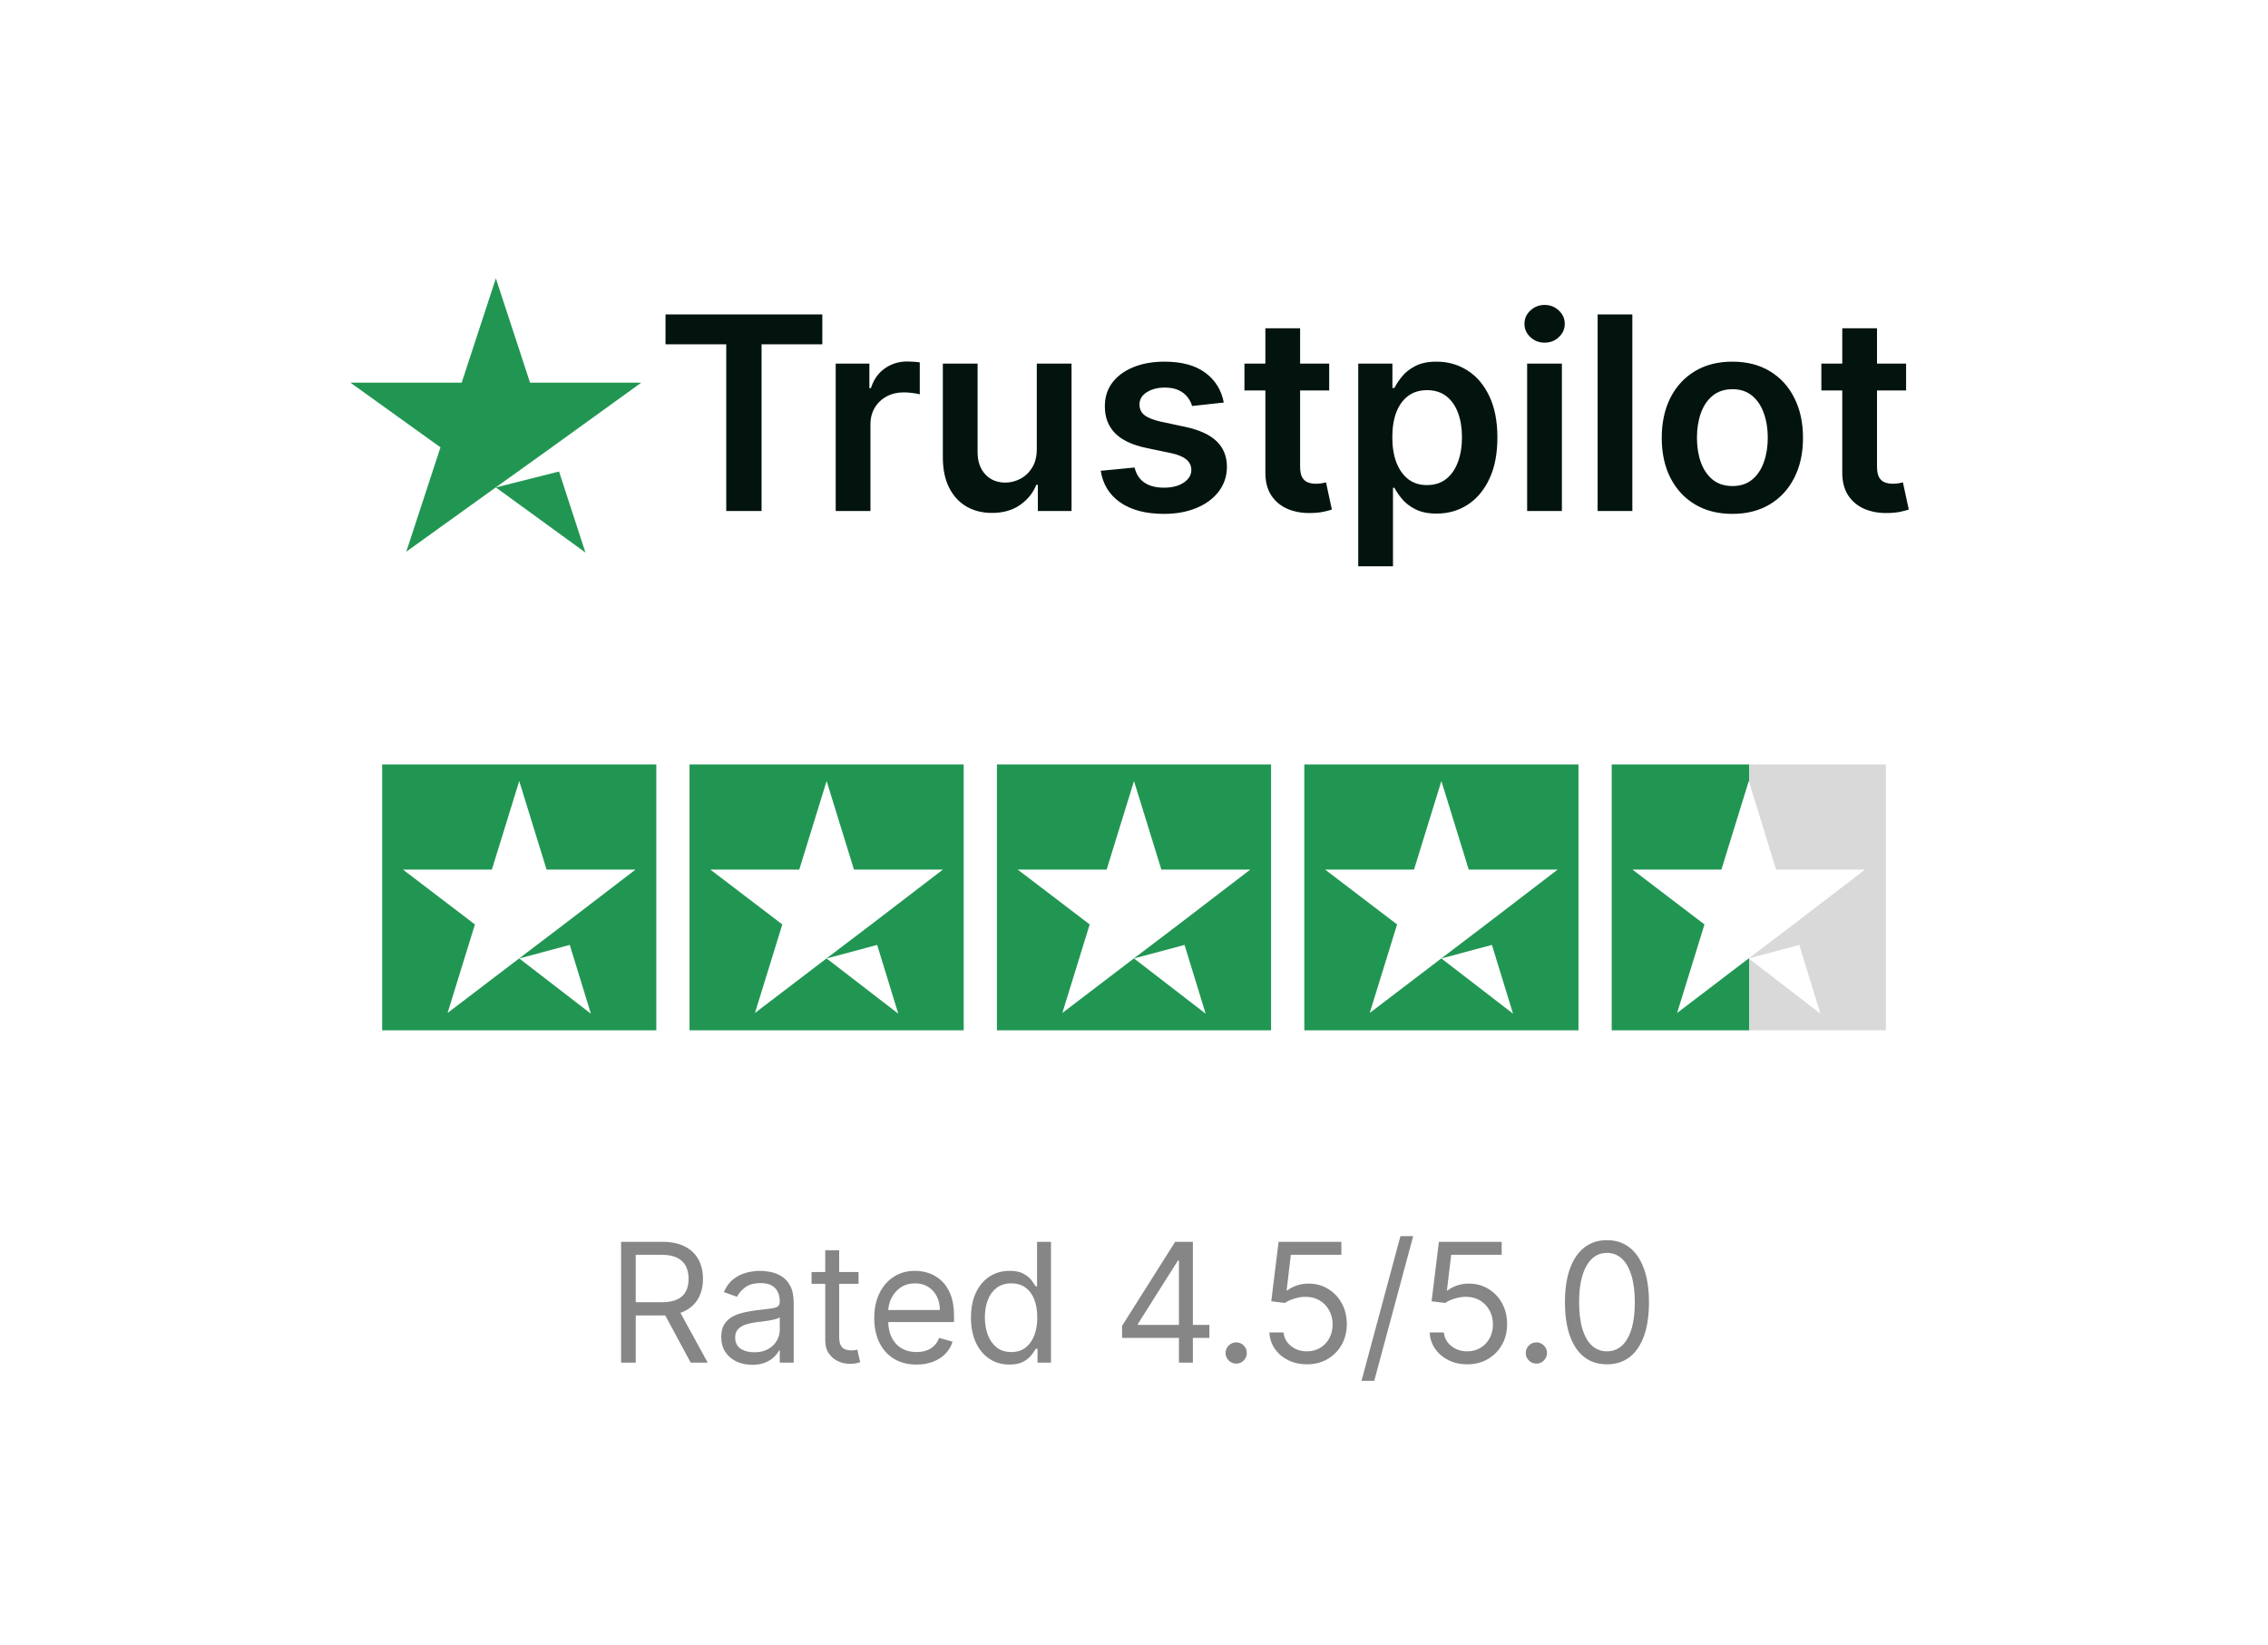
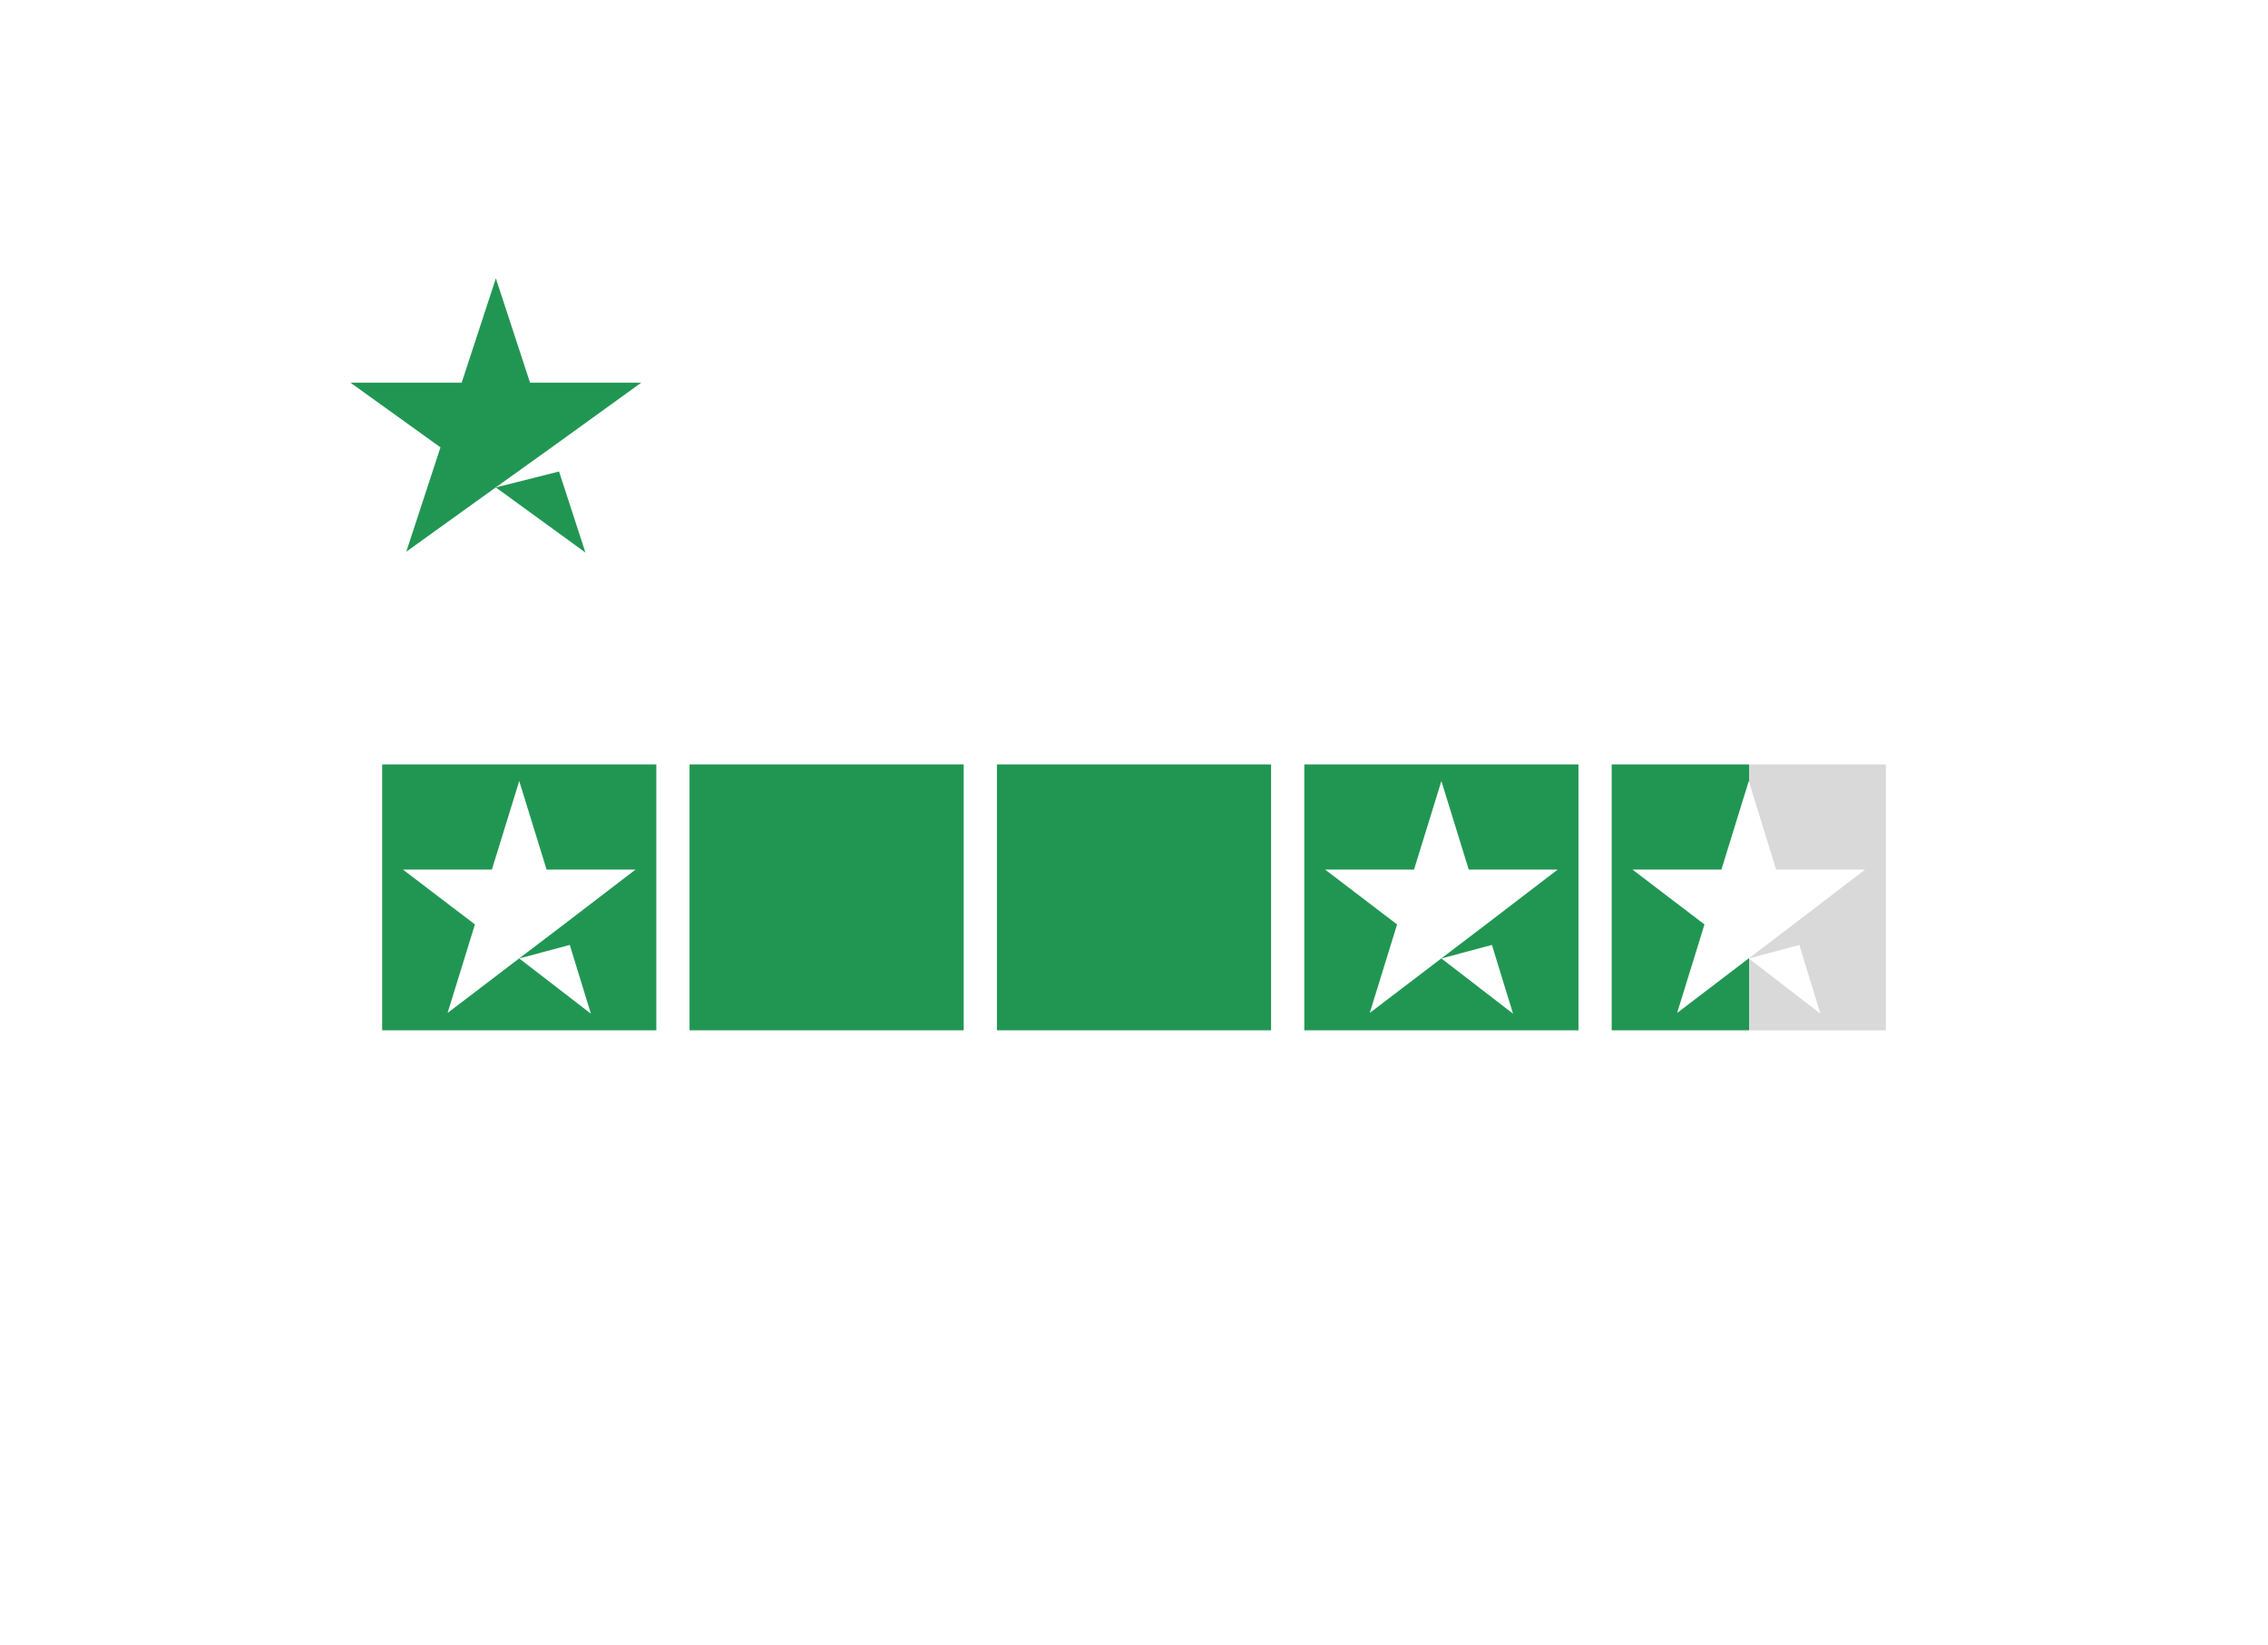
<svg xmlns="http://www.w3.org/2000/svg" width="273" height="198" viewBox="0 0 273 198" fill="none">
-   <rect width="273" height="198" fill="white" />
  <path d="M59.687 58.665L67.291 56.745L70.468 66.5L59.687 58.665ZM77.186 46.057H63.801L59.687 33.5L55.572 46.057H42.187L53.02 53.84L48.905 66.396L59.739 58.613L66.405 53.84L77.186 46.057Z" fill="#219653" />
-   <path d="M80.107 41.435V37.842H98.983V41.435H91.67V61.5H87.419V41.435H80.107ZM100.594 61.5V43.757H104.649V46.714H104.833C105.157 45.69 105.711 44.9 106.497 44.346C107.29 43.784 108.195 43.503 109.211 43.503C109.442 43.503 109.7 43.514 109.985 43.537C110.278 43.553 110.521 43.58 110.713 43.618V47.465C110.536 47.403 110.255 47.349 109.87 47.303C109.492 47.249 109.127 47.222 108.772 47.222C108.01 47.222 107.325 47.388 106.716 47.719C106.116 48.042 105.642 48.493 105.295 49.071C104.949 49.648 104.776 50.314 104.776 51.069V61.5H100.594ZM124.8 54.038V43.757H128.982V61.5H124.927V58.346H124.742C124.342 59.34 123.684 60.152 122.767 60.784C121.858 61.415 120.738 61.731 119.406 61.731C118.243 61.731 117.215 61.473 116.321 60.957C115.436 60.433 114.743 59.675 114.242 58.681C113.742 57.68 113.491 56.471 113.491 55.054V43.757H117.673V54.407C117.673 55.532 117.981 56.425 118.597 57.087C119.213 57.75 120.022 58.081 121.023 58.081C121.639 58.081 122.236 57.931 122.813 57.63C123.391 57.33 123.865 56.883 124.234 56.29C124.612 55.69 124.8 54.939 124.8 54.038ZM147.306 48.447L143.494 48.863C143.386 48.477 143.197 48.116 142.928 47.777C142.666 47.438 142.311 47.164 141.865 46.957C141.418 46.749 140.871 46.645 140.224 46.645C139.354 46.645 138.623 46.833 138.03 47.211C137.444 47.588 137.156 48.077 137.163 48.678C137.156 49.194 137.344 49.613 137.729 49.937C138.122 50.26 138.769 50.526 139.67 50.734L142.696 51.381C144.375 51.743 145.623 52.316 146.439 53.102C147.263 53.888 147.679 54.916 147.687 56.186C147.679 57.303 147.352 58.289 146.705 59.144C146.066 59.991 145.176 60.653 144.036 61.13C142.897 61.608 141.588 61.846 140.109 61.846C137.937 61.846 136.189 61.392 134.865 60.483C133.54 59.567 132.751 58.292 132.496 56.66L136.574 56.267C136.759 57.068 137.152 57.673 137.752 58.081C138.353 58.489 139.135 58.693 140.097 58.693C141.091 58.693 141.888 58.489 142.489 58.081C143.097 57.673 143.401 57.168 143.401 56.568C143.401 56.059 143.205 55.639 142.812 55.308C142.427 54.977 141.826 54.723 141.01 54.546L137.983 53.911C136.282 53.556 135.022 52.959 134.206 52.12C133.39 51.273 132.985 50.203 132.993 48.909C132.985 47.815 133.282 46.868 133.883 46.067C134.491 45.258 135.334 44.635 136.412 44.196C137.498 43.749 138.75 43.526 140.167 43.526C142.246 43.526 143.882 43.969 145.076 44.854C146.277 45.74 147.021 46.937 147.306 48.447ZM159.995 43.757V46.991H149.795V43.757H159.995ZM152.313 39.506H156.495V56.163C156.495 56.725 156.58 57.157 156.749 57.457C156.926 57.75 157.157 57.95 157.442 58.058C157.727 58.166 158.043 58.219 158.389 58.219C158.651 58.219 158.89 58.2 159.105 58.162C159.329 58.123 159.498 58.088 159.614 58.058L160.318 61.327C160.095 61.404 159.775 61.488 159.36 61.581C158.951 61.673 158.451 61.727 157.858 61.743C156.811 61.773 155.867 61.615 155.028 61.269C154.188 60.915 153.522 60.368 153.029 59.629C152.544 58.889 152.305 57.965 152.313 56.856V39.506ZM163.492 68.154V43.757H167.605V46.691H167.847C168.063 46.26 168.367 45.801 168.76 45.316C169.152 44.823 169.684 44.404 170.354 44.057C171.024 43.703 171.879 43.526 172.918 43.526C174.289 43.526 175.525 43.876 176.626 44.577C177.735 45.27 178.613 46.298 179.26 47.661C179.915 49.017 180.242 50.68 180.242 52.651C180.242 54.6 179.922 56.256 179.283 57.619C178.644 58.982 177.774 60.021 176.672 60.738C175.571 61.454 174.324 61.812 172.93 61.812C171.913 61.812 171.07 61.642 170.4 61.304C169.73 60.965 169.191 60.557 168.783 60.079C168.382 59.594 168.07 59.136 167.847 58.705H167.674V68.154H163.492ZM167.593 52.628C167.593 53.776 167.755 54.781 168.078 55.643C168.409 56.506 168.883 57.18 169.499 57.665C170.123 58.142 170.877 58.381 171.763 58.381C172.687 58.381 173.461 58.135 174.085 57.642C174.709 57.141 175.178 56.46 175.494 55.597C175.818 54.727 175.979 53.737 175.979 52.628C175.979 51.527 175.822 50.549 175.506 49.694C175.19 48.84 174.72 48.169 174.096 47.684C173.473 47.199 172.695 46.957 171.763 46.957C170.87 46.957 170.111 47.191 169.487 47.661C168.864 48.131 168.39 48.789 168.067 49.637C167.751 50.484 167.593 51.481 167.593 52.628ZM183.823 61.5V43.757H188.005V61.5H183.823ZM185.925 41.239C185.263 41.239 184.693 41.019 184.216 40.58C183.738 40.133 183.499 39.598 183.499 38.974C183.499 38.343 183.738 37.808 184.216 37.369C184.693 36.922 185.263 36.699 185.925 36.699C186.595 36.699 187.165 36.922 187.635 37.369C188.112 37.808 188.351 38.343 188.351 38.974C188.351 39.598 188.112 40.133 187.635 40.58C187.165 41.019 186.595 41.239 185.925 41.239ZM196.486 37.842V61.5H192.305V37.842H196.486ZM208.526 61.846C206.793 61.846 205.291 61.465 204.021 60.703C202.75 59.941 201.764 58.874 201.064 57.503C200.371 56.132 200.024 54.531 200.024 52.698C200.024 50.865 200.371 49.259 201.064 47.881C201.764 46.502 202.75 45.432 204.021 44.669C205.291 43.907 206.793 43.526 208.526 43.526C210.259 43.526 211.76 43.907 213.031 44.669C214.302 45.432 215.284 46.502 215.977 47.881C216.677 49.259 217.028 50.865 217.028 52.698C217.028 54.531 216.677 56.132 215.977 57.503C215.284 58.874 214.302 59.941 213.031 60.703C211.76 61.465 210.259 61.846 208.526 61.846ZM208.549 58.497C209.489 58.497 210.274 58.239 210.906 57.723C211.537 57.199 212.007 56.498 212.315 55.62C212.631 54.742 212.788 53.764 212.788 52.686C212.788 51.6 212.631 50.618 212.315 49.74C212.007 48.855 211.537 48.15 210.906 47.627C210.274 47.103 209.489 46.841 208.549 46.841C207.586 46.841 206.785 47.103 206.146 47.627C205.515 48.15 205.041 48.855 204.725 49.74C204.417 50.618 204.263 51.6 204.263 52.686C204.263 53.764 204.417 54.742 204.725 55.62C205.041 56.498 205.515 57.199 206.146 57.723C206.785 58.239 207.586 58.497 208.549 58.497ZM229.437 43.757V46.991H219.237V43.757H229.437ZM221.755 39.506H225.937V56.163C225.937 56.725 226.022 57.157 226.191 57.457C226.368 57.75 226.599 57.95 226.884 58.058C227.169 58.166 227.485 58.219 227.831 58.219C228.093 58.219 228.332 58.2 228.548 58.162C228.771 58.123 228.94 58.088 229.056 58.058L229.761 61.327C229.537 61.404 229.218 61.488 228.802 61.581C228.394 61.673 227.893 61.727 227.3 61.743C226.253 61.773 225.309 61.615 224.47 61.269C223.631 60.915 222.964 60.368 222.472 59.629C221.986 58.889 221.748 57.965 221.755 56.856V39.506Z" fill="#02140D" />
  <rect width="33" height="32" transform="translate(46 92)" fill="#219653" />
  <path d="M62.5 115.352L68.583 113.723L71.125 122L62.5 115.352ZM76.5 104.654H65.792L62.5 94L59.208 104.654H48.5L57.167 111.258L53.875 121.912L62.542 115.308L67.875 111.258L76.5 104.654Z" fill="white" />
  <rect width="33" height="32" transform="translate(83 92)" fill="#219653" />
-   <path d="M99.5 115.352L105.583 113.723L108.125 122L99.5 115.352ZM113.5 104.654H102.792L99.5 94L96.208 104.654H85.5L94.167 111.258L90.875 121.912L99.542 115.308L104.875 111.258L113.5 104.654Z" fill="white" />
  <rect width="33" height="32" transform="translate(120 92)" fill="#219653" />
-   <path d="M136.5 115.352L142.583 113.723L145.125 122L136.5 115.352ZM150.5 104.654H139.792L136.5 94L133.208 104.654H122.5L131.167 111.258L127.875 121.912L136.542 115.308L141.875 111.258L150.5 104.654Z" fill="white" />
  <rect width="33" height="32" transform="translate(157 92)" fill="#219653" />
  <path d="M173.5 115.352L179.583 113.723L182.125 122L173.5 115.352ZM187.5 104.654H176.792L173.5 94L170.208 104.654H159.5L168.167 111.258L164.875 121.912L173.542 115.308L178.875 111.258L187.5 104.654Z" fill="white" />
  <rect width="33" height="32" transform="translate(194 92)" fill="url(#paint0_linear_15028_115)" />
  <path d="M210.5 115.352L216.583 113.723L219.125 122L210.5 115.352ZM224.5 104.654H213.792L210.5 94L207.208 104.654H196.5L205.167 111.258L201.875 121.912L210.542 115.308L215.875 111.258L224.5 104.654Z" fill="white" />
-   <path d="M74.761 164V149.455H79.676C80.812 149.455 81.745 149.649 82.474 150.037C83.204 150.42 83.743 150.948 84.094 151.621C84.444 152.293 84.619 153.058 84.619 153.915C84.619 154.772 84.444 155.532 84.094 156.195C83.743 156.857 83.206 157.378 82.481 157.757C81.757 158.131 80.831 158.318 79.704 158.318H75.727V156.727H79.648C80.424 156.727 81.049 156.614 81.523 156.386C82.001 156.159 82.347 155.837 82.56 155.42C82.778 154.999 82.886 154.497 82.886 153.915C82.886 153.332 82.778 152.823 82.56 152.388C82.342 151.952 81.994 151.616 81.516 151.379C81.037 151.138 80.405 151.017 79.619 151.017H76.523V164H74.761ZM81.608 157.466L85.188 164H83.142L79.619 157.466H81.608ZM90.537 164.256C89.846 164.256 89.219 164.125 88.655 163.865C88.092 163.6 87.644 163.219 87.313 162.722C86.981 162.22 86.816 161.614 86.816 160.903C86.816 160.278 86.939 159.772 87.185 159.384C87.431 158.991 87.76 158.683 88.172 158.46C88.584 158.238 89.039 158.072 89.536 157.963C90.038 157.849 90.542 157.759 91.049 157.693C91.712 157.608 92.249 157.544 92.661 157.501C93.078 157.454 93.381 157.376 93.57 157.267C93.764 157.158 93.861 156.969 93.861 156.699V156.642C93.861 155.941 93.669 155.397 93.286 155.009C92.907 154.62 92.332 154.426 91.56 154.426C90.76 154.426 90.132 154.601 89.678 154.952C89.223 155.302 88.904 155.676 88.719 156.074L87.128 155.506C87.412 154.843 87.791 154.327 88.265 153.957C88.743 153.583 89.264 153.323 89.827 153.176C90.395 153.025 90.954 152.949 91.503 152.949C91.854 152.949 92.256 152.991 92.711 153.077C93.17 153.157 93.613 153.325 94.039 153.581C94.47 153.837 94.827 154.223 95.111 154.739C95.395 155.255 95.537 155.946 95.537 156.812V164H93.861V162.523H93.776C93.662 162.759 93.473 163.013 93.208 163.283C92.943 163.553 92.59 163.782 92.15 163.972C91.709 164.161 91.172 164.256 90.537 164.256ZM90.793 162.75C91.456 162.75 92.015 162.62 92.469 162.359C92.928 162.099 93.274 161.763 93.506 161.351C93.743 160.939 93.861 160.506 93.861 160.051V158.517C93.79 158.602 93.634 158.68 93.392 158.751C93.156 158.818 92.881 158.877 92.569 158.929C92.261 158.976 91.96 159.019 91.666 159.057C91.378 159.09 91.143 159.118 90.963 159.142C90.528 159.199 90.121 159.291 89.742 159.419C89.368 159.542 89.065 159.729 88.833 159.98C88.606 160.226 88.492 160.562 88.492 160.989C88.492 161.571 88.707 162.011 89.138 162.31C89.574 162.603 90.125 162.75 90.793 162.75ZM103.341 153.091V154.511H97.688V153.091H103.341ZM99.335 150.477H101.011V160.875C101.011 161.348 101.08 161.704 101.217 161.94C101.359 162.172 101.539 162.329 101.757 162.409C101.98 162.485 102.214 162.523 102.46 162.523C102.645 162.523 102.796 162.513 102.915 162.494C103.033 162.471 103.128 162.452 103.199 162.438L103.54 163.943C103.426 163.986 103.268 164.028 103.064 164.071C102.86 164.118 102.602 164.142 102.29 164.142C101.816 164.142 101.352 164.04 100.898 163.837C100.448 163.633 100.074 163.323 99.776 162.906C99.482 162.49 99.335 161.964 99.335 161.33V150.477ZM110.319 164.227C109.268 164.227 108.361 163.995 107.599 163.531C106.841 163.062 106.256 162.409 105.844 161.571C105.437 160.728 105.234 159.748 105.234 158.631C105.234 157.513 105.437 156.528 105.844 155.676C106.256 154.819 106.829 154.152 107.563 153.673C108.302 153.19 109.164 152.949 110.148 152.949C110.717 152.949 111.278 153.044 111.832 153.233C112.386 153.422 112.89 153.73 113.344 154.156C113.799 154.578 114.161 155.136 114.431 155.832C114.701 156.528 114.836 157.385 114.836 158.403V159.114H106.427V157.665H113.131C113.131 157.049 113.008 156.5 112.762 156.017C112.521 155.534 112.175 155.153 111.725 154.874C111.28 154.594 110.754 154.455 110.148 154.455C109.481 154.455 108.903 154.62 108.415 154.952C107.933 155.278 107.561 155.705 107.3 156.23C107.04 156.756 106.91 157.319 106.91 157.92V158.886C106.91 159.71 107.052 160.409 107.336 160.982C107.625 161.55 108.025 161.983 108.536 162.281C109.048 162.575 109.642 162.722 110.319 162.722C110.759 162.722 111.157 162.66 111.512 162.537C111.872 162.409 112.182 162.22 112.442 161.969C112.703 161.713 112.904 161.396 113.046 161.017L114.665 161.472C114.495 162.021 114.209 162.504 113.806 162.92C113.404 163.332 112.906 163.654 112.315 163.886C111.723 164.114 111.058 164.227 110.319 164.227ZM121.505 164.227C120.596 164.227 119.793 163.998 119.097 163.538C118.401 163.074 117.857 162.421 117.464 161.578C117.071 160.731 116.874 159.729 116.874 158.574C116.874 157.428 117.071 156.434 117.464 155.591C117.857 154.748 118.404 154.097 119.104 153.638C119.805 153.179 120.615 152.949 121.533 152.949C122.244 152.949 122.805 153.067 123.217 153.304C123.633 153.536 123.951 153.801 124.168 154.099C124.391 154.393 124.564 154.634 124.687 154.824H124.829V149.455H126.505V164H124.886V162.324H124.687C124.564 162.523 124.388 162.774 124.161 163.077C123.934 163.375 123.61 163.643 123.188 163.879C122.767 164.111 122.206 164.227 121.505 164.227ZM121.732 162.722C122.405 162.722 122.973 162.546 123.437 162.196C123.901 161.841 124.254 161.351 124.495 160.726C124.737 160.096 124.857 159.369 124.857 158.545C124.857 157.731 124.739 157.018 124.502 156.408C124.265 155.792 123.915 155.314 123.451 154.973C122.987 154.627 122.414 154.455 121.732 154.455C121.022 154.455 120.43 154.637 119.957 155.001C119.488 155.361 119.135 155.851 118.898 156.472C118.666 157.087 118.55 157.778 118.55 158.545C118.55 159.322 118.669 160.027 118.906 160.662C119.147 161.292 119.502 161.794 119.971 162.168C120.444 162.537 121.031 162.722 121.732 162.722ZM135.063 161.017V159.568L141.455 149.455H142.506V151.699H141.796L136.967 159.341V159.455H145.575V161.017H135.063ZM141.91 164V160.577V159.902V149.455H143.586V164H141.91ZM148.803 164.114C148.452 164.114 148.152 163.988 147.901 163.737C147.65 163.486 147.524 163.186 147.524 162.835C147.524 162.485 147.65 162.184 147.901 161.933C148.152 161.682 148.452 161.557 148.803 161.557C149.153 161.557 149.454 161.682 149.705 161.933C149.955 162.184 150.081 162.485 150.081 162.835C150.081 163.067 150.022 163.28 149.903 163.474C149.79 163.669 149.636 163.825 149.442 163.943C149.252 164.057 149.039 164.114 148.803 164.114ZM157.313 164.199C156.48 164.199 155.729 164.033 155.061 163.702C154.394 163.37 153.859 162.916 153.456 162.338C153.054 161.76 152.834 161.102 152.796 160.364H154.5C154.567 161.022 154.865 161.566 155.395 161.997C155.93 162.423 156.569 162.636 157.313 162.636C157.909 162.636 158.44 162.497 158.904 162.217C159.373 161.938 159.739 161.554 160.005 161.067C160.275 160.574 160.409 160.018 160.409 159.398C160.409 158.763 160.27 158.197 159.99 157.7C159.716 157.198 159.337 156.803 158.854 156.514C158.371 156.225 157.819 156.079 157.199 156.074C156.754 156.069 156.297 156.138 155.828 156.28C155.36 156.417 154.974 156.595 154.671 156.812L153.023 156.614L153.904 149.455H161.461V151.017H155.381L154.87 155.307H154.955C155.253 155.07 155.627 154.874 156.077 154.717C156.527 154.561 156.996 154.483 157.483 154.483C158.373 154.483 159.167 154.696 159.863 155.122C160.563 155.544 161.113 156.121 161.51 156.855C161.913 157.589 162.114 158.427 162.114 159.369C162.114 160.297 161.906 161.126 161.489 161.855C161.077 162.58 160.509 163.152 159.784 163.574C159.06 163.991 158.236 164.199 157.313 164.199ZM170.106 148.773L165.418 166.188H163.884L168.572 148.773H170.106ZM176.61 164.199C175.776 164.199 175.026 164.033 174.358 163.702C173.691 163.37 173.156 162.916 172.753 162.338C172.351 161.76 172.131 161.102 172.093 160.364H173.797C173.864 161.022 174.162 161.566 174.692 161.997C175.227 162.423 175.866 162.636 176.61 162.636C177.206 162.636 177.737 162.497 178.201 162.217C178.669 161.938 179.036 161.554 179.301 161.067C179.571 160.574 179.706 160.018 179.706 159.398C179.706 158.763 179.567 158.197 179.287 157.7C179.013 157.198 178.634 156.803 178.151 156.514C177.668 156.225 177.116 156.079 176.496 156.074C176.051 156.069 175.594 156.138 175.125 156.28C174.657 156.417 174.271 156.595 173.968 156.812L172.32 156.614L173.201 149.455H180.757V151.017H174.678L174.167 155.307H174.252C174.55 155.07 174.924 154.874 175.374 154.717C175.824 154.561 176.292 154.483 176.78 154.483C177.67 154.483 178.463 154.696 179.159 155.122C179.86 155.544 180.409 156.121 180.807 156.855C181.21 157.589 181.411 158.427 181.411 159.369C181.411 160.297 181.203 161.126 180.786 161.855C180.374 162.58 179.806 163.152 179.081 163.574C178.357 163.991 177.533 164.199 176.61 164.199ZM184.935 164.114C184.585 164.114 184.284 163.988 184.033 163.737C183.782 163.486 183.657 163.186 183.657 162.835C183.657 162.485 183.782 162.184 184.033 161.933C184.284 161.682 184.585 161.557 184.935 161.557C185.286 161.557 185.586 161.682 185.837 161.933C186.088 162.184 186.214 162.485 186.214 162.835C186.214 163.067 186.155 163.28 186.036 163.474C185.923 163.669 185.769 163.825 185.575 163.943C185.385 164.057 185.172 164.114 184.935 164.114ZM193.43 164.199C192.36 164.199 191.448 163.908 190.695 163.325C189.942 162.738 189.367 161.888 188.969 160.776C188.572 159.658 188.373 158.309 188.373 156.727C188.373 155.155 188.572 153.813 188.969 152.7C189.372 151.583 189.95 150.731 190.702 150.143C191.46 149.552 192.369 149.256 193.43 149.256C194.49 149.256 195.397 149.552 196.15 150.143C196.907 150.731 197.485 151.583 197.883 152.7C198.285 153.813 198.487 155.155 198.487 156.727C198.487 158.309 198.288 159.658 197.89 160.776C197.492 161.888 196.917 162.738 196.164 163.325C195.411 163.908 194.5 164.199 193.43 164.199ZM193.43 162.636C194.49 162.636 195.314 162.125 195.901 161.102C196.488 160.08 196.782 158.621 196.782 156.727C196.782 155.468 196.647 154.395 196.377 153.51C196.112 152.625 195.728 151.95 195.227 151.486C194.729 151.022 194.13 150.79 193.43 150.79C192.379 150.79 191.557 151.308 190.965 152.345C190.373 153.377 190.077 154.838 190.077 156.727C190.077 157.987 190.21 159.057 190.475 159.938C190.74 160.818 191.121 161.488 191.619 161.947C192.121 162.407 192.724 162.636 193.43 162.636Z" fill="#868686" />
  <defs>
    <linearGradient id="paint0_linear_15028_115" x1="0" y1="16" x2="33" y2="16" gradientUnits="userSpaceOnUse">
      <stop stop-color="#219653" />
      <stop offset="0.5" stop-color="#219653" />
      <stop offset="0.5" stop-color="#219653" stop-opacity="0" />
      <stop offset="0.5" stop-color="#D9D9D9" />
      <stop offset="1" stop-color="#D9D9D9" />
      <stop offset="1" stop-color="#219653" stop-opacity="0" />
      <stop offset="1" stop-color="#D9D9D9" />
    </linearGradient>
  </defs>
</svg>